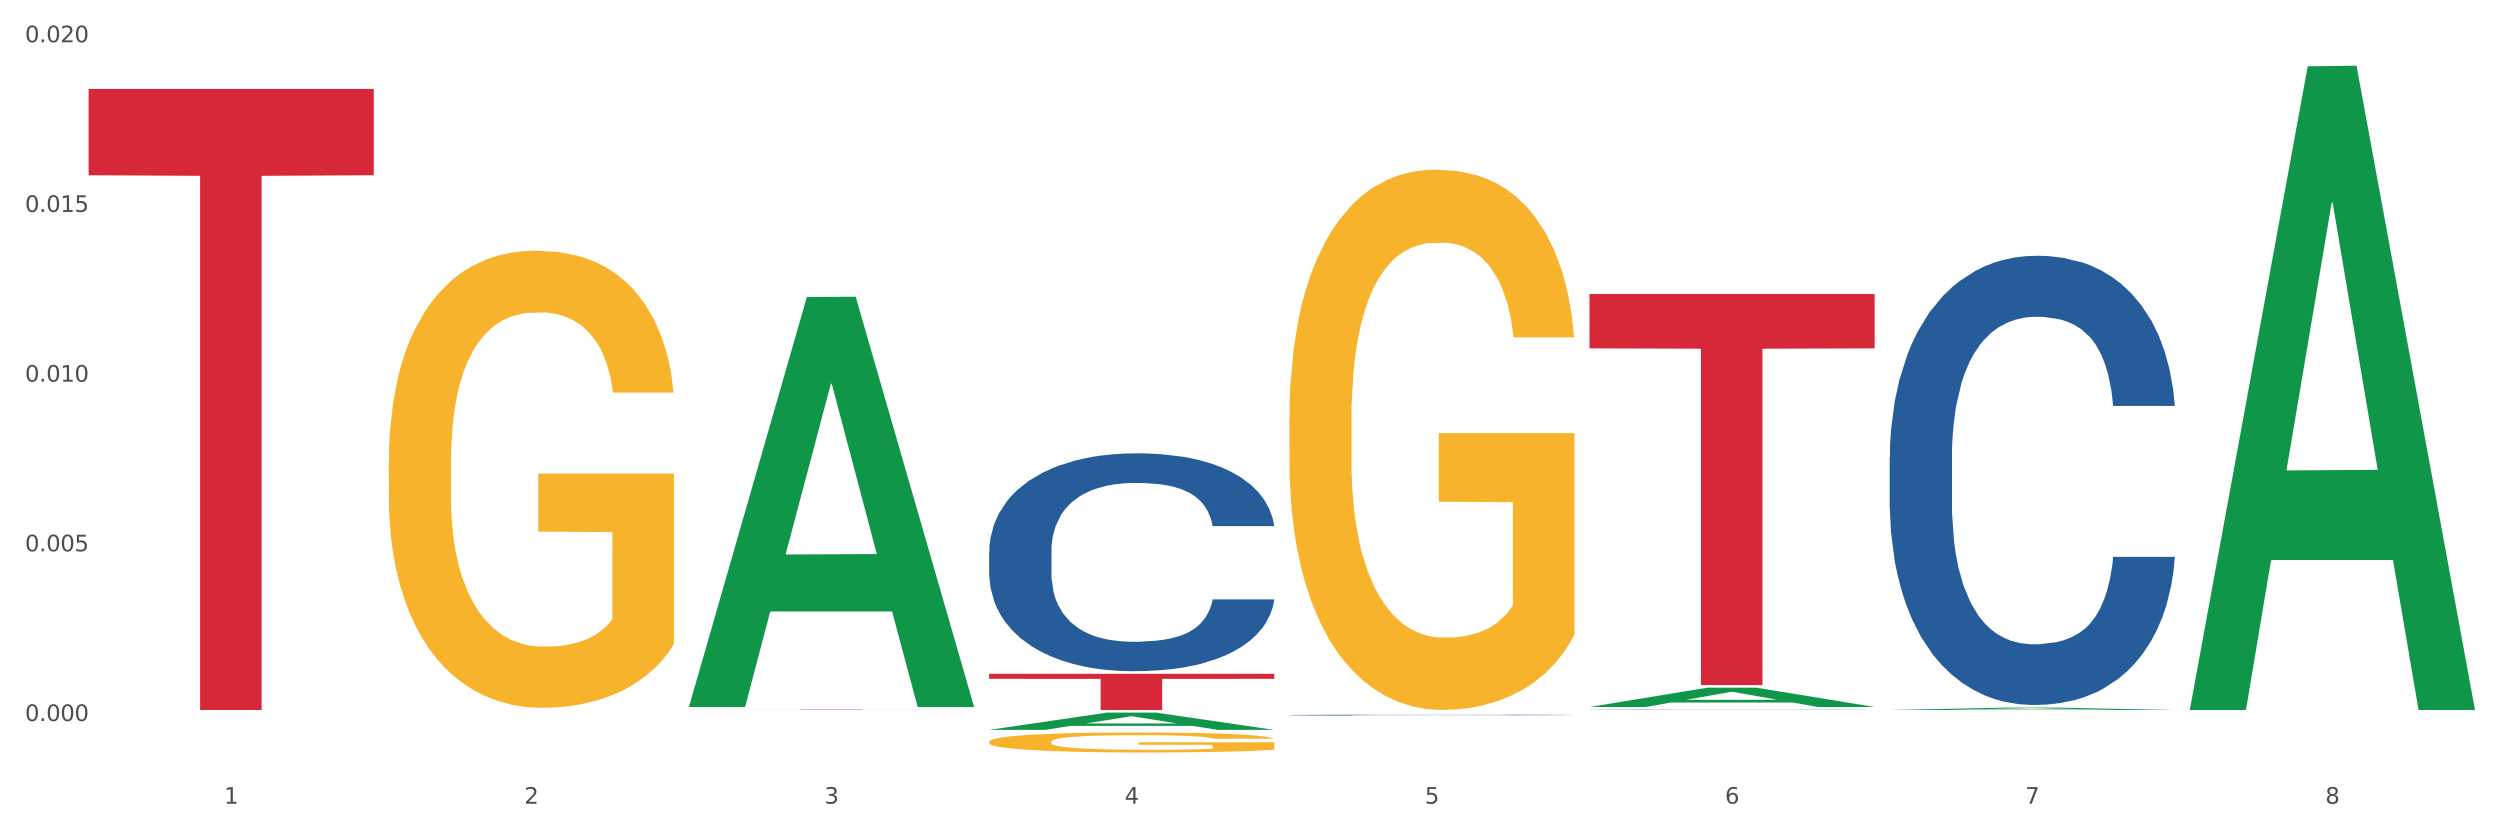
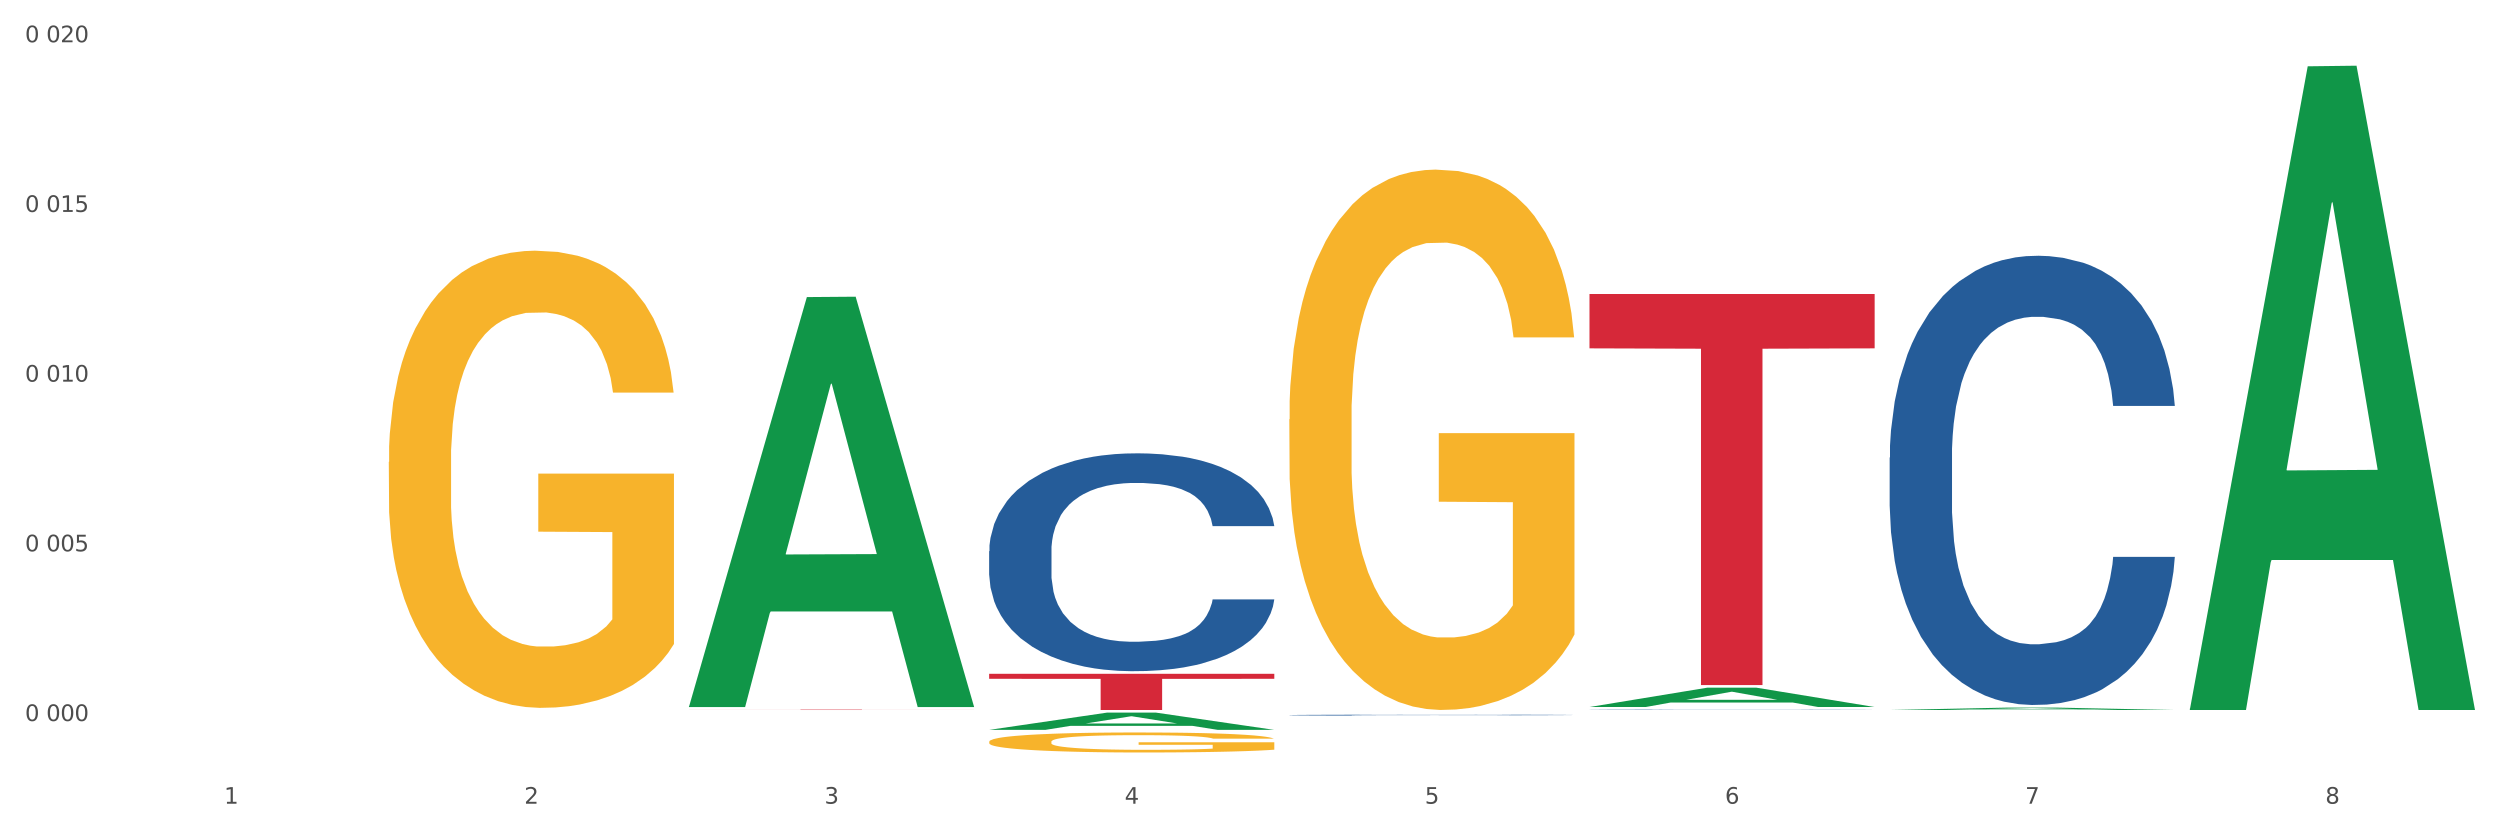
<svg xmlns="http://www.w3.org/2000/svg" xmlns:xlink="http://www.w3.org/1999/xlink" width="1080pt" height="360pt" viewBox="0 0 1080 360" version="1.1">
  <rect x="0" y="0" width="1080" height="360" fill="#333333" stroke="none" />
  <defs>
    <style type="text/css">*{stroke-linejoin: round; stroke-linecap: butt}</style>
  </defs>
  <g id="figure_1">
    <g id="patch_1">
      <path d="M 0 360  L 1080 360  L 1080 0  L 0 0  z " style="fill: #ffffff; stroke: #ffffff; stroke-linejoin: miter" />
    </g>
    <g id="axes_1">
      <g id="matplotlib.axis_1">
        <g id="xtick_1">
          <g id="text_1">
            <g style="fill: #4d4d4d" transform="translate(96.825 347.204) scale(0.096 -0.096)">
              <defs>
                <path id="DejaVuSans-31" d="M 794 531  L 1825 531  L 1825 4091  L 703 3866  L 703 4441  L 1819 4666  L 2450 4666  L 2450 531  L 3481 531  L 3481 0  L 794 0  L 794 531  z " transform="scale(0.016)" />
              </defs>
              <use xlink:href="#DejaVuSans-31" />
            </g>
          </g>
        </g>
        <g id="xtick_2">
          <g id="text_2">
            <g style="fill: #4d4d4d" transform="translate(226.5 347.204) scale(0.096 -0.096)">
              <defs>
                <path id="DejaVuSans-32" d="M 1228 531  L 3431 531  L 3431 0  L 469 0  L 469 531  Q 828 903 1448 1529  Q 2069 2156 2228 2338  Q 2531 2678 2651 2914  Q 2772 3150 2772 3378  Q 2772 3750 2511 3984  Q 2250 4219 1831 4219  Q 1534 4219 1204 4116  Q 875 4013 500 3803  L 500 4441  Q 881 4594 1212 4672  Q 1544 4750 1819 4750  Q 2544 4750 2975 4387  Q 3406 4025 3406 3419  Q 3406 3131 3298 2873  Q 3191 2616 2906 2266  Q 2828 2175 2409 1742  Q 1991 1309 1228 531  z " transform="scale(0.016)" />
              </defs>
              <use xlink:href="#DejaVuSans-32" />
            </g>
          </g>
        </g>
        <g id="xtick_3">
          <g id="text_3">
            <g style="fill: #4d4d4d" transform="translate(356.175 347.204) scale(0.096 -0.096)">
              <defs>
                <path id="DejaVuSans-33" d="M 2597 2516  Q 3050 2419 3304 2112  Q 3559 1806 3559 1356  Q 3559 666 3084 287  Q 2609 -91 1734 -91  Q 1441 -91 1130 -33  Q 819 25 488 141  L 488 750  Q 750 597 1062 519  Q 1375 441 1716 441  Q 2309 441 2620 675  Q 2931 909 2931 1356  Q 2931 1769 2642 2001  Q 2353 2234 1838 2234  L 1294 2234  L 1294 2753  L 1863 2753  Q 2328 2753 2575 2939  Q 2822 3125 2822 3475  Q 2822 3834 2567 4026  Q 2313 4219 1838 4219  Q 1578 4219 1281 4162  Q 984 4106 628 3988  L 628 4550  Q 988 4650 1302 4700  Q 1616 4750 1894 4750  Q 2613 4750 3031 4423  Q 3450 4097 3450 3541  Q 3450 3153 3228 2886  Q 3006 2619 2597 2516  z " transform="scale(0.016)" />
              </defs>
              <use xlink:href="#DejaVuSans-33" />
            </g>
          </g>
        </g>
        <g id="xtick_4">
          <g id="text_4">
            <g style="fill: #4d4d4d" transform="translate(485.85 347.204) scale(0.096 -0.096)">
              <defs>
                <path id="DejaVuSans-34" d="M 2419 4116  L 825 1625  L 2419 1625  L 2419 4116  z M 2253 4666  L 3047 4666  L 3047 1625  L 3713 1625  L 3713 1100  L 3047 1100  L 3047 0  L 2419 0  L 2419 1100  L 313 1100  L 313 1709  L 2253 4666  z " transform="scale(0.016)" />
              </defs>
              <use xlink:href="#DejaVuSans-34" />
            </g>
          </g>
        </g>
        <g id="xtick_5">
          <g id="text_5">
            <g style="fill: #4d4d4d" transform="translate(615.525 347.204) scale(0.096 -0.096)">
              <defs>
                <path id="DejaVuSans-35" d="M 691 4666  L 3169 4666  L 3169 4134  L 1269 4134  L 1269 2991  Q 1406 3038 1543 3061  Q 1681 3084 1819 3084  Q 2600 3084 3056 2656  Q 3513 2228 3513 1497  Q 3513 744 3044 326  Q 2575 -91 1722 -91  Q 1428 -91 1123 -41  Q 819 9 494 109  L 494 744  Q 775 591 1075 516  Q 1375 441 1709 441  Q 2250 441 2565 725  Q 2881 1009 2881 1497  Q 2881 1984 2565 2268  Q 2250 2553 1709 2553  Q 1456 2553 1204 2497  Q 953 2441 691 2322  L 691 4666  z " transform="scale(0.016)" />
              </defs>
              <use xlink:href="#DejaVuSans-35" />
            </g>
          </g>
        </g>
        <g id="xtick_6">
          <g id="text_6">
            <g style="fill: #4d4d4d" transform="translate(745.2 347.204) scale(0.096 -0.096)">
              <defs>
                <path id="DejaVuSans-36" d="M 2113 2584  Q 1688 2584 1439 2293  Q 1191 2003 1191 1497  Q 1191 994 1439 701  Q 1688 409 2113 409  Q 2538 409 2786 701  Q 3034 994 3034 1497  Q 3034 2003 2786 2293  Q 2538 2584 2113 2584  z M 3366 4563  L 3366 3988  Q 3128 4100 2886 4159  Q 2644 4219 2406 4219  Q 1781 4219 1451 3797  Q 1122 3375 1075 2522  Q 1259 2794 1537 2939  Q 1816 3084 2150 3084  Q 2853 3084 3261 2657  Q 3669 2231 3669 1497  Q 3669 778 3244 343  Q 2819 -91 2113 -91  Q 1303 -91 875 529  Q 447 1150 447 2328  Q 447 3434 972 4092  Q 1497 4750 2381 4750  Q 2619 4750 2861 4703  Q 3103 4656 3366 4563  z " transform="scale(0.016)" />
              </defs>
              <use xlink:href="#DejaVuSans-36" />
            </g>
          </g>
        </g>
        <g id="xtick_7">
          <g id="text_7">
            <g style="fill: #4d4d4d" transform="translate(874.875 347.204) scale(0.096 -0.096)">
              <defs>
                <path id="DejaVuSans-37" d="M 525 4666  L 3525 4666  L 3525 4397  L 1831 0  L 1172 0  L 2766 4134  L 525 4134  L 525 4666  z " transform="scale(0.016)" />
              </defs>
              <use xlink:href="#DejaVuSans-37" />
            </g>
          </g>
        </g>
        <g id="xtick_8">
          <g id="text_8">
            <g style="fill: #4d4d4d" transform="translate(1004.55 347.204) scale(0.096 -0.096)">
              <defs>
                <path id="DejaVuSans-38" d="M 2034 2216  Q 1584 2216 1326 1975  Q 1069 1734 1069 1313  Q 1069 891 1326 650  Q 1584 409 2034 409  Q 2484 409 2743 651  Q 3003 894 3003 1313  Q 3003 1734 2745 1975  Q 2488 2216 2034 2216  z M 1403 2484  Q 997 2584 770 2862  Q 544 3141 544 3541  Q 544 4100 942 4425  Q 1341 4750 2034 4750  Q 2731 4750 3128 4425  Q 3525 4100 3525 3541  Q 3525 3141 3298 2862  Q 3072 2584 2669 2484  Q 3125 2378 3379 2068  Q 3634 1759 3634 1313  Q 3634 634 3220 271  Q 2806 -91 2034 -91  Q 1263 -91 848 271  Q 434 634 434 1313  Q 434 1759 690 2068  Q 947 2378 1403 2484  z M 1172 3481  Q 1172 3119 1398 2916  Q 1625 2713 2034 2713  Q 2441 2713 2670 2916  Q 2900 3119 2900 3481  Q 2900 3844 2670 4047  Q 2441 4250 2034 4250  Q 1625 4250 1398 4047  Q 1172 3844 1172 3481  z " transform="scale(0.016)" />
              </defs>
              <use xlink:href="#DejaVuSans-38" />
            </g>
          </g>
        </g>
        <g id="xtick_9" />
        <g id="xtick_10" />
        <g id="xtick_11" />
        <g id="xtick_12" />
        <g id="xtick_13" />
        <g id="xtick_14" />
        <g id="xtick_15" />
      </g>
      <g id="matplotlib.axis_2">
        <g id="ytick_1">
          <g id="text_9">
            <g style="fill: #4d4d4d" transform="translate(10.8 311.489) scale(0.096 -0.096)">
              <defs>
                <path id="DejaVuSans-30" d="M 2034 4250  Q 1547 4250 1301 3770  Q 1056 3291 1056 2328  Q 1056 1369 1301 889  Q 1547 409 2034 409  Q 2525 409 2770 889  Q 3016 1369 3016 2328  Q 3016 3291 2770 3770  Q 2525 4250 2034 4250  z M 2034 4750  Q 2819 4750 3233 4129  Q 3647 3509 3647 2328  Q 3647 1150 3233 529  Q 2819 -91 2034 -91  Q 1250 -91 836 529  Q 422 1150 422 2328  Q 422 3509 836 4129  Q 1250 4750 2034 4750  z " transform="scale(0.016)" />
-                 <path id="DejaVuSans-2e" d="M 684 794  L 1344 794  L 1344 0  L 684 0  L 684 794  z " transform="scale(0.016)" />
              </defs>
              <use xlink:href="#DejaVuSans-30" />
              <use xlink:href="#DejaVuSans-2e" transform="translate(63.623 0)" />
              <use xlink:href="#DejaVuSans-30" transform="translate(95.41 0)" />
              <use xlink:href="#DejaVuSans-30" transform="translate(159.033 0)" />
              <use xlink:href="#DejaVuSans-30" transform="translate(222.656 0)" />
            </g>
          </g>
        </g>
        <g id="ytick_2">
          <g id="text_10">
            <g style="fill: #4d4d4d" transform="translate(10.8 238.18) scale(0.096 -0.096)">
              <use xlink:href="#DejaVuSans-30" />
              <use xlink:href="#DejaVuSans-2e" transform="translate(63.623 0)" />
              <use xlink:href="#DejaVuSans-30" transform="translate(95.41 0)" />
              <use xlink:href="#DejaVuSans-30" transform="translate(159.033 0)" />
              <use xlink:href="#DejaVuSans-35" transform="translate(222.656 0)" />
            </g>
          </g>
        </g>
        <g id="ytick_3">
          <g id="text_11">
            <g style="fill: #4d4d4d" transform="translate(10.8 164.872) scale(0.096 -0.096)">
              <use xlink:href="#DejaVuSans-30" />
              <use xlink:href="#DejaVuSans-2e" transform="translate(63.623 0)" />
              <use xlink:href="#DejaVuSans-30" transform="translate(95.41 0)" />
              <use xlink:href="#DejaVuSans-31" transform="translate(159.033 0)" />
              <use xlink:href="#DejaVuSans-30" transform="translate(222.656 0)" />
            </g>
          </g>
        </g>
        <g id="ytick_4">
          <g id="text_12">
            <g style="fill: #4d4d4d" transform="translate(10.8 91.563) scale(0.096 -0.096)">
              <use xlink:href="#DejaVuSans-30" />
              <use xlink:href="#DejaVuSans-2e" transform="translate(63.623 0)" />
              <use xlink:href="#DejaVuSans-30" transform="translate(95.41 0)" />
              <use xlink:href="#DejaVuSans-31" transform="translate(159.033 0)" />
              <use xlink:href="#DejaVuSans-35" transform="translate(222.656 0)" />
            </g>
          </g>
        </g>
        <g id="ytick_5">
          <g id="text_13">
            <g style="fill: #4d4d4d" transform="translate(10.8 18.254) scale(0.096 -0.096)">
              <use xlink:href="#DejaVuSans-30" />
              <use xlink:href="#DejaVuSans-2e" transform="translate(63.623 0)" />
              <use xlink:href="#DejaVuSans-30" transform="translate(95.41 0)" />
              <use xlink:href="#DejaVuSans-32" transform="translate(159.033 0)" />
              <use xlink:href="#DejaVuSans-30" transform="translate(222.656 0)" />
            </g>
          </g>
        </g>
        <g id="ytick_6" />
        <g id="ytick_7" />
        <g id="ytick_8" />
        <g id="ytick_9" />
      </g>
      <g id="PolyCollection_1">
        <path d="M 297.633 305.11  L 297.76 304.943  L 348.561 128.339  L 369.643 128.172  L 420.825 305.443  L 396.44 305.443  L 385.391 264.163  L 332.94 264.163  L 332.559 264.829  L 321.89 305.443  L 297.633 305.443  L 297.633 305.11  L 339.544 239.528  L 378.787 239.362  L 359.356 165.957  L 359.102 165.624  L 358.848 166.123  L 339.417 239.362  L 339.544 239.528  L 297.633 305.11  z " clip-path="url(#pd11c0f8276)" style="fill: #109648" />
-         <path d="M 38.283 38.421  L 161.474 38.421  L 161.474 75.706  L 113.015 75.958  L 113.015 306.724  L 86.45 306.724  L 86.45 75.958  L 38.283 75.706  L 38.283 38.673  L 38.283 38.421  z " clip-path="url(#pd11c0f8276)" style="fill: #d62839" />
        <path d="M 427.308 238.127  L 427.454 238.041  L 427.454 235.634  L 427.891 232.367  L 429.493 226.35  L 431.531 221.795  L 435.026 216.465  L 436.919 214.23  L 439.394 211.738  L 444.491 207.698  L 450.316 204.259  L 454.393 202.368  L 457.451 201.165  L 464.295 199.016  L 468.226 198.07  L 472.304 197.297  L 475.798 196.781  L 481.623 196.179  L 486.283 195.921  L 491.671 195.835  L 496.185 195.921  L 502.155 196.265  L 510.892 197.297  L 514.241 197.898  L 518.755 198.93  L 523.415 200.305  L 527.201 201.68  L 531.57 203.657  L 536.084 206.236  L 540.452 209.503  L 543.51 212.511  L 545.986 215.692  L 548.17 219.56  L 549.772 223.772  L 550.5 227.296  L 523.852 227.296  L 523.124 224.115  L 521.668 220.677  L 520.211 218.356  L 518.61 216.465  L 516.134 214.316  L 513.95 212.941  L 510.31 211.308  L 506.96 210.276  L 504.194 209.675  L 500.844 209.159  L 493.709 208.643  L 488.613 208.643  L 485.409 208.815  L 481.478 209.245  L 478.128 209.846  L 474.197 210.878  L 471.139 211.995  L 468.081 213.457  L 466.333 214.488  L 463.712 216.379  L 461.965 217.927  L 459.635 220.591  L 458.325 222.482  L 455.995 227.382  L 454.975 230.992  L 454.539 233.485  L 454.247 236.236  L 454.247 249.645  L 455.121 255.662  L 455.849 258.241  L 457.014 261.163  L 459.198 264.946  L 462.402 268.642  L 465.751 271.306  L 468.518 272.94  L 471.139 274.143  L 473.76 275.089  L 476.963 275.948  L 479.585 276.464  L 483.516 276.98  L 488.176 277.238  L 491.816 277.238  L 499.243 276.808  L 502.592 276.378  L 505.795 275.776  L 509.29 274.831  L 512.057 273.799  L 513.659 273.026  L 516.28 271.392  L 518.318 269.673  L 520.066 267.696  L 521.231 265.977  L 522.541 263.398  L 523.561 260.476  L 523.852 258.928  L 550.5 258.928  L 549.917 262.023  L 548.898 265.031  L 546.859 269.072  L 545.257 271.392  L 542.782 274.229  L 540.161 276.636  L 536.52 279.301  L 533.171 281.278  L 529.677 282.997  L 525.89 284.544  L 519.047 286.693  L 516.571 287.295  L 511.329 288.326  L 507.252 288.928  L 501.281 289.53  L 495.165 289.873  L 488.758 289.959  L 483.079 289.787  L 476.818 289.272  L 472.886 288.756  L 468.518 287.982  L 463.421 286.779  L 458.616 285.318  L 454.102 283.598  L 449.879 281.621  L 445.947 279.386  L 440.851 275.69  L 437.065 272.08  L 434.298 268.728  L 432.405 265.891  L 430.512 262.281  L 429.493 259.788  L 427.891 253.771  L 427.308 248.184  L 427.308 238.127  z " clip-path="url(#pd11c0f8276)" style="fill: #255c99" />
        <path d="M 556.983 308.927  L 557.129 308.927  L 557.129 308.917  L 557.566 308.903  L 559.168 308.877  L 561.206 308.857  L 564.701 308.834  L 566.594 308.824  L 569.07 308.814  L 574.166 308.796  L 579.991 308.781  L 584.068 308.773  L 587.126 308.768  L 593.97 308.759  L 597.902 308.755  L 601.979 308.751  L 605.474 308.749  L 611.298 308.747  L 615.958 308.745  L 621.346 308.745  L 625.86 308.745  L 631.83 308.747  L 640.567 308.751  L 643.916 308.754  L 648.43 308.758  L 653.09 308.764  L 656.876 308.77  L 661.245 308.779  L 665.759 308.79  L 670.127 308.804  L 673.185 308.817  L 675.661 308.831  L 677.845 308.847  L 679.447 308.866  L 680.175 308.881  L 653.527 308.881  L 652.799 308.867  L 651.343 308.852  L 649.887 308.842  L 648.285 308.834  L 645.809 308.825  L 643.625 308.819  L 639.985 308.812  L 636.635 308.807  L 633.869 308.805  L 630.52 308.803  L 623.384 308.8  L 618.288 308.8  L 615.084 308.801  L 611.153 308.803  L 607.803 308.806  L 603.872 308.81  L 600.814 308.815  L 597.756 308.821  L 596.009 308.826  L 593.387 308.834  L 591.64 308.84  L 589.31 308.852  L 588 308.86  L 585.67 308.881  L 584.65 308.897  L 584.214 308.907  L 583.922 308.919  L 583.922 308.977  L 584.796 309.003  L 585.524 309.014  L 586.689 309.027  L 588.873 309.043  L 592.077 309.059  L 595.426 309.07  L 598.193 309.078  L 600.814 309.083  L 603.435 309.087  L 606.639 309.091  L 609.26 309.093  L 613.191 309.095  L 617.851 309.096  L 621.491 309.096  L 628.918 309.094  L 632.267 309.092  L 635.471 309.09  L 638.965 309.086  L 641.732 309.081  L 643.334 309.078  L 645.955 309.071  L 647.994 309.063  L 649.741 309.055  L 650.906 309.048  L 652.216 309.036  L 653.236 309.024  L 653.527 309.017  L 680.175 309.017  L 679.592 309.03  L 678.573 309.043  L 676.534 309.061  L 674.933 309.071  L 672.457 309.083  L 669.836 309.093  L 666.196 309.105  L 662.846 309.113  L 659.352 309.121  L 655.566 309.128  L 648.722 309.137  L 646.246 309.139  L 641.004 309.144  L 636.927 309.146  L 630.956 309.149  L 624.841 309.151  L 618.433 309.151  L 612.754 309.15  L 606.493 309.148  L 602.561 309.146  L 598.193 309.142  L 593.096 309.137  L 588.291 309.131  L 583.777 309.123  L 579.554 309.115  L 575.622 309.105  L 570.526 309.089  L 566.74 309.074  L 563.973 309.059  L 562.08 309.047  L 560.187 309.032  L 559.168 309.021  L 557.566 308.995  L 556.983 308.971  L 556.983 308.927  z " clip-path="url(#pd11c0f8276)" style="fill: #255c99" />
        <path d="M 686.658 306.63  L 686.804 306.629  L 686.804 306.625  L 687.241 306.619  L 688.843 306.608  L 690.881 306.6  L 694.376 306.59  L 696.269 306.586  L 698.745 306.582  L 703.841 306.574  L 709.666 306.568  L 713.743 306.565  L 716.801 306.562  L 723.645 306.558  L 727.577 306.557  L 731.654 306.555  L 735.149 306.554  L 740.973 306.553  L 745.633 306.553  L 751.021 306.553  L 755.535 306.553  L 761.505 306.553  L 770.242 306.555  L 773.591 306.556  L 778.105 306.558  L 782.765 306.561  L 786.551 306.563  L 790.92 306.567  L 795.434 306.572  L 799.802 306.578  L 802.86 306.583  L 805.336 306.589  L 807.52 306.596  L 809.122 306.603  L 809.85 306.61  L 783.202 306.61  L 782.474 306.604  L 781.018 306.598  L 779.562 306.594  L 777.96 306.59  L 775.484 306.586  L 773.3 306.584  L 769.66 306.581  L 766.311 306.579  L 763.544 306.578  L 760.195 306.577  L 753.059 306.576  L 747.963 306.576  L 744.759 306.576  L 740.828 306.577  L 737.479 306.578  L 733.547 306.58  L 730.489 306.582  L 727.431 306.585  L 725.684 306.587  L 723.063 306.59  L 721.315 306.593  L 718.985 306.598  L 717.675 306.601  L 715.345 306.61  L 714.326 306.617  L 713.889 306.621  L 713.597 306.626  L 713.597 306.651  L 714.471 306.662  L 715.199 306.666  L 716.364 306.672  L 718.548 306.678  L 721.752 306.685  L 725.101 306.69  L 727.868 306.693  L 730.489 306.695  L 733.11 306.697  L 736.314 306.699  L 738.935 306.699  L 742.866 306.7  L 747.526 306.701  L 751.166 306.701  L 758.593 306.7  L 761.942 306.699  L 765.146 306.698  L 768.64 306.696  L 771.407 306.695  L 773.009 306.693  L 775.63 306.69  L 777.669 306.687  L 779.416 306.683  L 780.581 306.68  L 781.891 306.676  L 782.911 306.67  L 783.202 306.668  L 809.85 306.668  L 809.267 306.673  L 808.248 306.679  L 806.209 306.686  L 804.608 306.69  L 802.132 306.695  L 799.511 306.7  L 795.871 306.705  L 792.521 306.708  L 789.027 306.711  L 785.241 306.714  L 778.397 306.718  L 775.921 306.719  L 770.679 306.721  L 766.602 306.722  L 760.632 306.723  L 754.516 306.724  L 748.109 306.724  L 742.429 306.724  L 736.168 306.723  L 732.236 306.722  L 727.868 306.72  L 722.771 306.718  L 717.966 306.716  L 713.452 306.712  L 709.229 306.709  L 705.297 306.705  L 700.201 306.698  L 696.415 306.691  L 693.648 306.685  L 691.755 306.68  L 689.862 306.674  L 688.843 306.669  L 687.241 306.658  L 686.658 306.648  L 686.658 306.63  z " clip-path="url(#pd11c0f8276)" style="fill: #255c99" />
        <path d="M 816.334 197.684  L 816.479 197.507  L 816.479 192.544  L 816.916 185.809  L 818.518 173.402  L 820.556 164.009  L 824.051 153.02  L 825.944 148.412  L 828.42 143.272  L 833.516 134.942  L 839.341 127.852  L 843.418 123.953  L 846.476 121.471  L 853.32 117.04  L 857.252 115.091  L 861.329 113.496  L 864.824 112.432  L 870.648 111.192  L 875.308 110.66  L 880.696 110.483  L 885.21 110.66  L 891.18 111.369  L 899.917 113.496  L 903.266 114.736  L 907.781 116.863  L 912.44 119.699  L 916.226 122.535  L 920.595 126.611  L 925.109 131.929  L 929.477 138.664  L 932.535 144.867  L 935.011 151.425  L 937.195 159.401  L 938.797 168.085  L 939.525 175.352  L 912.877 175.352  L 912.149 168.794  L 910.693 161.705  L 909.237 156.919  L 907.635 153.02  L 905.159 148.589  L 902.975 145.753  L 899.335 142.386  L 895.986 140.259  L 893.219 139.018  L 889.87 137.955  L 882.735 136.891  L 877.638 136.891  L 874.434 137.246  L 870.503 138.132  L 867.154 139.373  L 863.222 141.499  L 860.164 143.804  L 857.106 146.817  L 855.359 148.943  L 852.738 152.843  L 850.99 156.033  L 848.66 161.527  L 847.35 165.427  L 845.02 175.529  L 844.001 182.973  L 843.564 188.113  L 843.273 193.785  L 843.273 221.434  L 844.146 233.841  L 844.874 239.158  L 846.039 245.184  L 848.224 252.983  L 851.427 260.604  L 854.776 266.098  L 857.543 269.466  L 860.164 271.947  L 862.785 273.897  L 865.989 275.669  L 868.61 276.733  L 872.541 277.796  L 877.201 278.328  L 880.842 278.328  L 888.268 277.442  L 891.617 276.556  L 894.821 275.315  L 898.316 273.365  L 901.082 271.238  L 902.684 269.643  L 905.305 266.276  L 907.344 262.731  L 909.091 258.654  L 910.256 255.11  L 911.567 249.792  L 912.586 243.766  L 912.877 240.576  L 939.525 240.576  L 938.942 246.957  L 937.923 253.16  L 935.885 261.49  L 934.283 266.276  L 931.807 272.125  L 929.186 277.087  L 925.546 282.582  L 922.197 286.658  L 918.702 290.203  L 914.916 293.393  L 908.072 297.824  L 905.596 299.065  L 900.354 301.192  L 896.277 302.432  L 890.307 303.673  L 884.191 304.382  L 877.784 304.559  L 872.105 304.205  L 865.843 303.141  L 861.911 302.078  L 857.543 300.483  L 852.446 298.001  L 847.641 294.988  L 843.127 291.444  L 838.904 287.367  L 834.972 282.759  L 829.876 275.138  L 826.09 267.694  L 823.323 260.781  L 821.43 254.932  L 819.537 247.488  L 818.518 242.348  L 816.916 229.942  L 816.334 218.421  L 816.334 197.684  z " clip-path="url(#pd11c0f8276)" style="fill: #255c99" />
        <path d="M 686.658 127.012  L 809.85 127.012  L 809.85 150.488  L 761.391 150.647  L 761.391 295.944  L 734.826 295.944  L 734.826 150.647  L 686.658 150.488  L 686.658 127.171  L 686.658 127.012  z " clip-path="url(#pd11c0f8276)" style="fill: #d62839" />
        <path d="M 297.633 306.561  L 420.825 306.561  L 420.825 306.583  L 372.365 306.583  L 372.365 306.724  L 345.8 306.724  L 345.8 306.583  L 297.633 306.583  L 297.633 306.561  L 297.633 306.561  z " clip-path="url(#pd11c0f8276)" style="fill: #d62839" />
        <path d="M 556.983 181.138  L 557.129 180.925  L 557.129 173.25  L 557.42 166.642  L 558.874 150.652  L 561.056 137.435  L 562.656 130.4  L 564.256 124.643  L 566.146 118.887  L 568.473 112.918  L 572.691 104.177  L 575.309 99.7  L 578.509 95.01  L 584.327 88.188  L 588.545 84.351  L 592.908 81.153  L 600.035 77.316  L 604.689 75.61  L 609.634 74.331  L 615.597 73.478  L 620.106 73.265  L 629.996 73.904  L 638.432 75.823  L 642.505 77.316  L 647.741 79.874  L 650.504 81.579  L 655.013 84.99  L 659.667 89.467  L 662.867 93.305  L 667.667 100.553  L 671.303 107.802  L 674.648 116.755  L 676.393 122.938  L 677.702 128.694  L 678.866 135.303  L 680.029 145.749  L 653.849 145.749  L 652.831 138.288  L 651.231 131.252  L 648.904 124.43  L 646.868 120.166  L 643.377 114.837  L 640.178 111.426  L 636.832 108.867  L 632.76 106.736  L 629.56 105.67  L 625.051 104.817  L 616.179 105.03  L 610.216 106.736  L 606.144 108.867  L 603.526 110.786  L 601.198 112.918  L 598.58 115.903  L 595.526 120.38  L 593.344 124.43  L 591.163 129.547  L 589.417 134.663  L 587.818 140.633  L 586.509 147.028  L 585.49 153.637  L 584.618 161.738  L 583.891 175.169  L 583.891 204.376  L 584.181 210.985  L 584.909 219.726  L 585.781 226.334  L 587.236 234.222  L 588.545 239.552  L 591.017 247.227  L 593.781 253.623  L 595.962 257.673  L 598.144 261.084  L 601.926 265.774  L 606.144 269.612  L 609.78 271.957  L 614.725 274.089  L 618.07 274.942  L 620.979 275.368  L 628.106 275.368  L 633.196 274.728  L 638.869 273.236  L 643.232 271.317  L 646.868 268.972  L 650.94 265.135  L 653.558 261.511  L 653.558 216.954  L 621.561 216.741  L 621.561 187.108  L 680.175 187.108  L 680.175 274.089  L 677.702 278.566  L 674.939 282.616  L 672.03 286.241  L 667.667 290.718  L 662.431 294.981  L 657.776 297.966  L 652.831 300.524  L 647.013 302.869  L 639.45 305.001  L 634.796 305.854  L 628.978 306.493  L 622.142 306.707  L 616.179 306.28  L 610.361 305.214  L 604.253 303.296  L 598.29 300.524  L 593.781 297.753  L 589.272 294.342  L 584.472 289.865  L 580.691 285.601  L 577.782 281.764  L 574.582 276.86  L 571.091 270.465  L 568.473 264.708  L 566.146 258.739  L 563.674 251.064  L 561.928 244.456  L 560.183 236.141  L 559.165 229.959  L 558.001 220.365  L 557.129 206.934  L 556.983 181.138  z " clip-path="url(#pd11c0f8276)" style="fill: #f7b32b" />
        <path d="M 427.308 320.424  L 427.454 320.416  L 427.454 320.132  L 427.745 319.887  L 429.199 319.295  L 431.381 318.806  L 432.981 318.545  L 434.58 318.332  L 436.471 318.119  L 438.798 317.898  L 443.016 317.574  L 445.634 317.408  L 448.834 317.234  L 454.652 316.982  L 458.87 316.84  L 463.233 316.721  L 470.36 316.579  L 475.014 316.516  L 479.959 316.469  L 485.922 316.437  L 490.431 316.429  L 500.321 316.453  L 508.757 316.524  L 512.83 316.579  L 518.066 316.674  L 520.829 316.737  L 525.338 316.863  L 529.992 317.029  L 533.192 317.171  L 537.991 317.44  L 541.628 317.708  L 544.973 318.04  L 546.718 318.269  L 548.027 318.482  L 549.191 318.727  L 550.354 319.113  L 524.174 319.113  L 523.156 318.837  L 521.556 318.577  L 519.229 318.324  L 517.193 318.166  L 513.702 317.969  L 510.502 317.842  L 507.157 317.748  L 503.085 317.669  L 499.885 317.629  L 495.376 317.598  L 486.504 317.605  L 480.541 317.669  L 476.468 317.748  L 473.85 317.819  L 471.523 317.898  L 468.905 318.008  L 465.851 318.174  L 463.669 318.324  L 461.488 318.513  L 459.742 318.703  L 458.142 318.924  L 456.833 319.161  L 455.815 319.406  L 454.943 319.706  L 454.215 320.203  L 454.215 321.285  L 454.506 321.529  L 455.234 321.853  L 456.106 322.098  L 457.561 322.39  L 458.87 322.587  L 461.342 322.872  L 464.106 323.108  L 466.287 323.258  L 468.469 323.385  L 472.251 323.558  L 476.468 323.701  L 480.105 323.787  L 485.05 323.866  L 488.395 323.898  L 491.304 323.914  L 498.431 323.914  L 503.521 323.89  L 509.193 323.835  L 513.557 323.764  L 517.193 323.677  L 521.265 323.535  L 523.883 323.401  L 523.883 321.75  L 491.886 321.743  L 491.886 320.645  L 550.5 320.645  L 550.5 323.866  L 548.027 324.032  L 545.264 324.182  L 542.355 324.316  L 537.991 324.482  L 532.755 324.64  L 528.101 324.751  L 523.156 324.845  L 517.338 324.932  L 509.775 325.011  L 505.121 325.043  L 499.303 325.066  L 492.467 325.074  L 486.504 325.059  L 480.686 325.019  L 474.578 324.948  L 468.614 324.845  L 464.106 324.743  L 459.597 324.616  L 454.797 324.451  L 451.016 324.293  L 448.107 324.151  L 444.907 323.969  L 441.416 323.732  L 438.798 323.519  L 436.471 323.298  L 433.999 323.014  L 432.253 322.769  L 430.508 322.461  L 429.49 322.232  L 428.326 321.877  L 427.454 321.379  L 427.308 320.424  z " clip-path="url(#pd11c0f8276)" style="fill: #f7b32b" />
        <path d="M 167.958 199.56  L 168.104 199.379  L 168.104 192.886  L 168.394 187.294  L 169.849 173.766  L 172.031 162.583  L 173.63 156.63  L 175.23 151.76  L 177.121 146.89  L 179.448 141.84  L 183.666 134.444  L 186.284 130.656  L 189.484 126.688  L 195.302 120.916  L 199.52 117.669  L 203.883 114.964  L 211.01 111.717  L 215.664 110.274  L 220.609 109.192  L 226.572 108.47  L 231.081 108.29  L 240.971 108.831  L 249.407 110.454  L 253.479 111.717  L 258.715 113.881  L 261.479 115.324  L 265.988 118.21  L 270.642 121.998  L 273.842 125.245  L 278.641 131.378  L 282.277 137.511  L 285.623 145.086  L 287.368 150.317  L 288.677 155.187  L 289.84 160.779  L 291.004 169.617  L 264.824 169.617  L 263.806 163.304  L 262.206 157.352  L 259.879 151.58  L 257.843 147.972  L 254.352 143.463  L 251.152 140.577  L 247.807 138.412  L 243.735 136.609  L 240.535 135.707  L 236.026 134.985  L 227.154 135.166  L 221.191 136.609  L 217.118 138.412  L 214.5 140.036  L 212.173 141.84  L 209.555 144.365  L 206.501 148.153  L 204.319 151.58  L 202.138 155.909  L 200.392 160.238  L 198.792 165.288  L 197.483 170.7  L 196.465 176.291  L 195.593 183.146  L 194.865 194.509  L 194.865 219.221  L 195.156 224.812  L 195.883 232.208  L 196.756 237.799  L 198.211 244.473  L 199.52 248.983  L 201.992 255.476  L 204.756 260.888  L 206.937 264.315  L 209.119 267.201  L 212.9 271.169  L 217.118 274.416  L 220.754 276.4  L 225.699 278.204  L 229.045 278.925  L 231.954 279.286  L 239.08 279.286  L 244.171 278.745  L 249.843 277.482  L 254.207 275.859  L 257.843 273.875  L 261.915 270.628  L 264.533 267.561  L 264.533 229.863  L 232.535 229.683  L 232.535 204.61  L 291.149 204.61  L 291.149 278.204  L 288.677 281.992  L 285.913 285.419  L 283.005 288.485  L 278.641 292.273  L 273.405 295.88  L 268.751 298.406  L 263.806 300.57  L 257.988 302.554  L 250.425 304.358  L 245.771 305.08  L 239.953 305.621  L 233.117 305.801  L 227.154 305.44  L 221.336 304.539  L 215.227 302.915  L 209.264 300.57  L 204.756 298.225  L 200.247 295.339  L 195.447 291.551  L 191.666 287.944  L 188.757 284.697  L 185.557 280.549  L 182.066 275.137  L 179.448 270.267  L 177.121 265.217  L 174.649 258.723  L 172.903 253.131  L 171.158 246.097  L 170.14 240.866  L 168.976 232.749  L 168.104 221.385  L 167.958 199.56  z " clip-path="url(#pd11c0f8276)" style="fill: #f7b32b" />
        <path d="M 427.308 291.077  L 550.5 291.077  L 550.5 293.252  L 502.04 293.266  L 502.04 306.724  L 475.476 306.724  L 475.476 293.266  L 427.308 293.252  L 427.308 291.092  L 427.308 291.077  z " clip-path="url(#pd11c0f8276)" style="fill: #d62839" />
        <path d="M 427.308 315.297  L 427.435 315.29  L 478.236 307.849  L 499.318 307.842  L 550.5 315.311  L 526.115 315.311  L 515.066 313.572  L 462.615 313.572  L 462.234 313.6  L 451.566 315.311  L 427.308 315.311  L 427.308 315.297  L 469.219 312.534  L 508.462 312.527  L 489.031 309.434  L 488.777 309.42  L 488.523 309.441  L 469.092 312.527  L 469.219 312.534  L 427.308 315.297  z " clip-path="url(#pd11c0f8276)" style="fill: #109648" />
        <path d="M 686.658 305.419  L 686.785 305.411  L 737.586 297.069  L 758.668 297.062  L 809.85 305.435  L 785.466 305.435  L 774.416 303.485  L 721.965 303.485  L 721.584 303.516  L 710.916 305.435  L 686.658 305.435  L 686.658 305.419  L 728.569 302.321  L 767.812 302.313  L 748.381 298.846  L 748.127 298.831  L 747.873 298.854  L 728.442 302.313  L 728.569 302.321  L 686.658 305.419  z " clip-path="url(#pd11c0f8276)" style="fill: #109648" />
        <path d="M 816.334 306.722  L 816.461 306.721  L 867.261 305.678  L 888.343 305.677  L 939.525 306.724  L 915.141 306.724  L 904.092 306.48  L 851.64 306.48  L 851.259 306.484  L 840.591 306.724  L 816.334 306.724  L 816.334 306.722  L 858.244 306.335  L 897.487 306.334  L 878.056 305.9  L 877.802 305.898  L 877.548 305.901  L 858.117 306.334  L 858.244 306.335  L 816.334 306.722  z " clip-path="url(#pd11c0f8276)" style="fill: #109648" />
        <path d="M 946.009 306.201  L 946.136 305.94  L 996.936 28.642  L 1018.018 28.38  L 1069.2 306.724  L 1044.816 306.724  L 1033.767 241.908  L 981.315 241.908  L 980.934 242.953  L 970.266 306.724  L 946.009 306.724  L 946.009 306.201  L 987.919 203.227  L 1027.163 202.966  L 1007.731 87.708  L 1007.477 87.185  L 1007.223 87.97  L 987.792 202.966  L 987.919 203.227  L 946.009 306.201  z " clip-path="url(#pd11c0f8276)" style="fill: #109648" />
      </g>
    </g>
  </g>
  <defs>
    <clipPath id="pd11c0f8276">
      <rect x="38.283" y="13.546" width="1030.917" height="326.363" />
    </clipPath>
  </defs>
</svg>